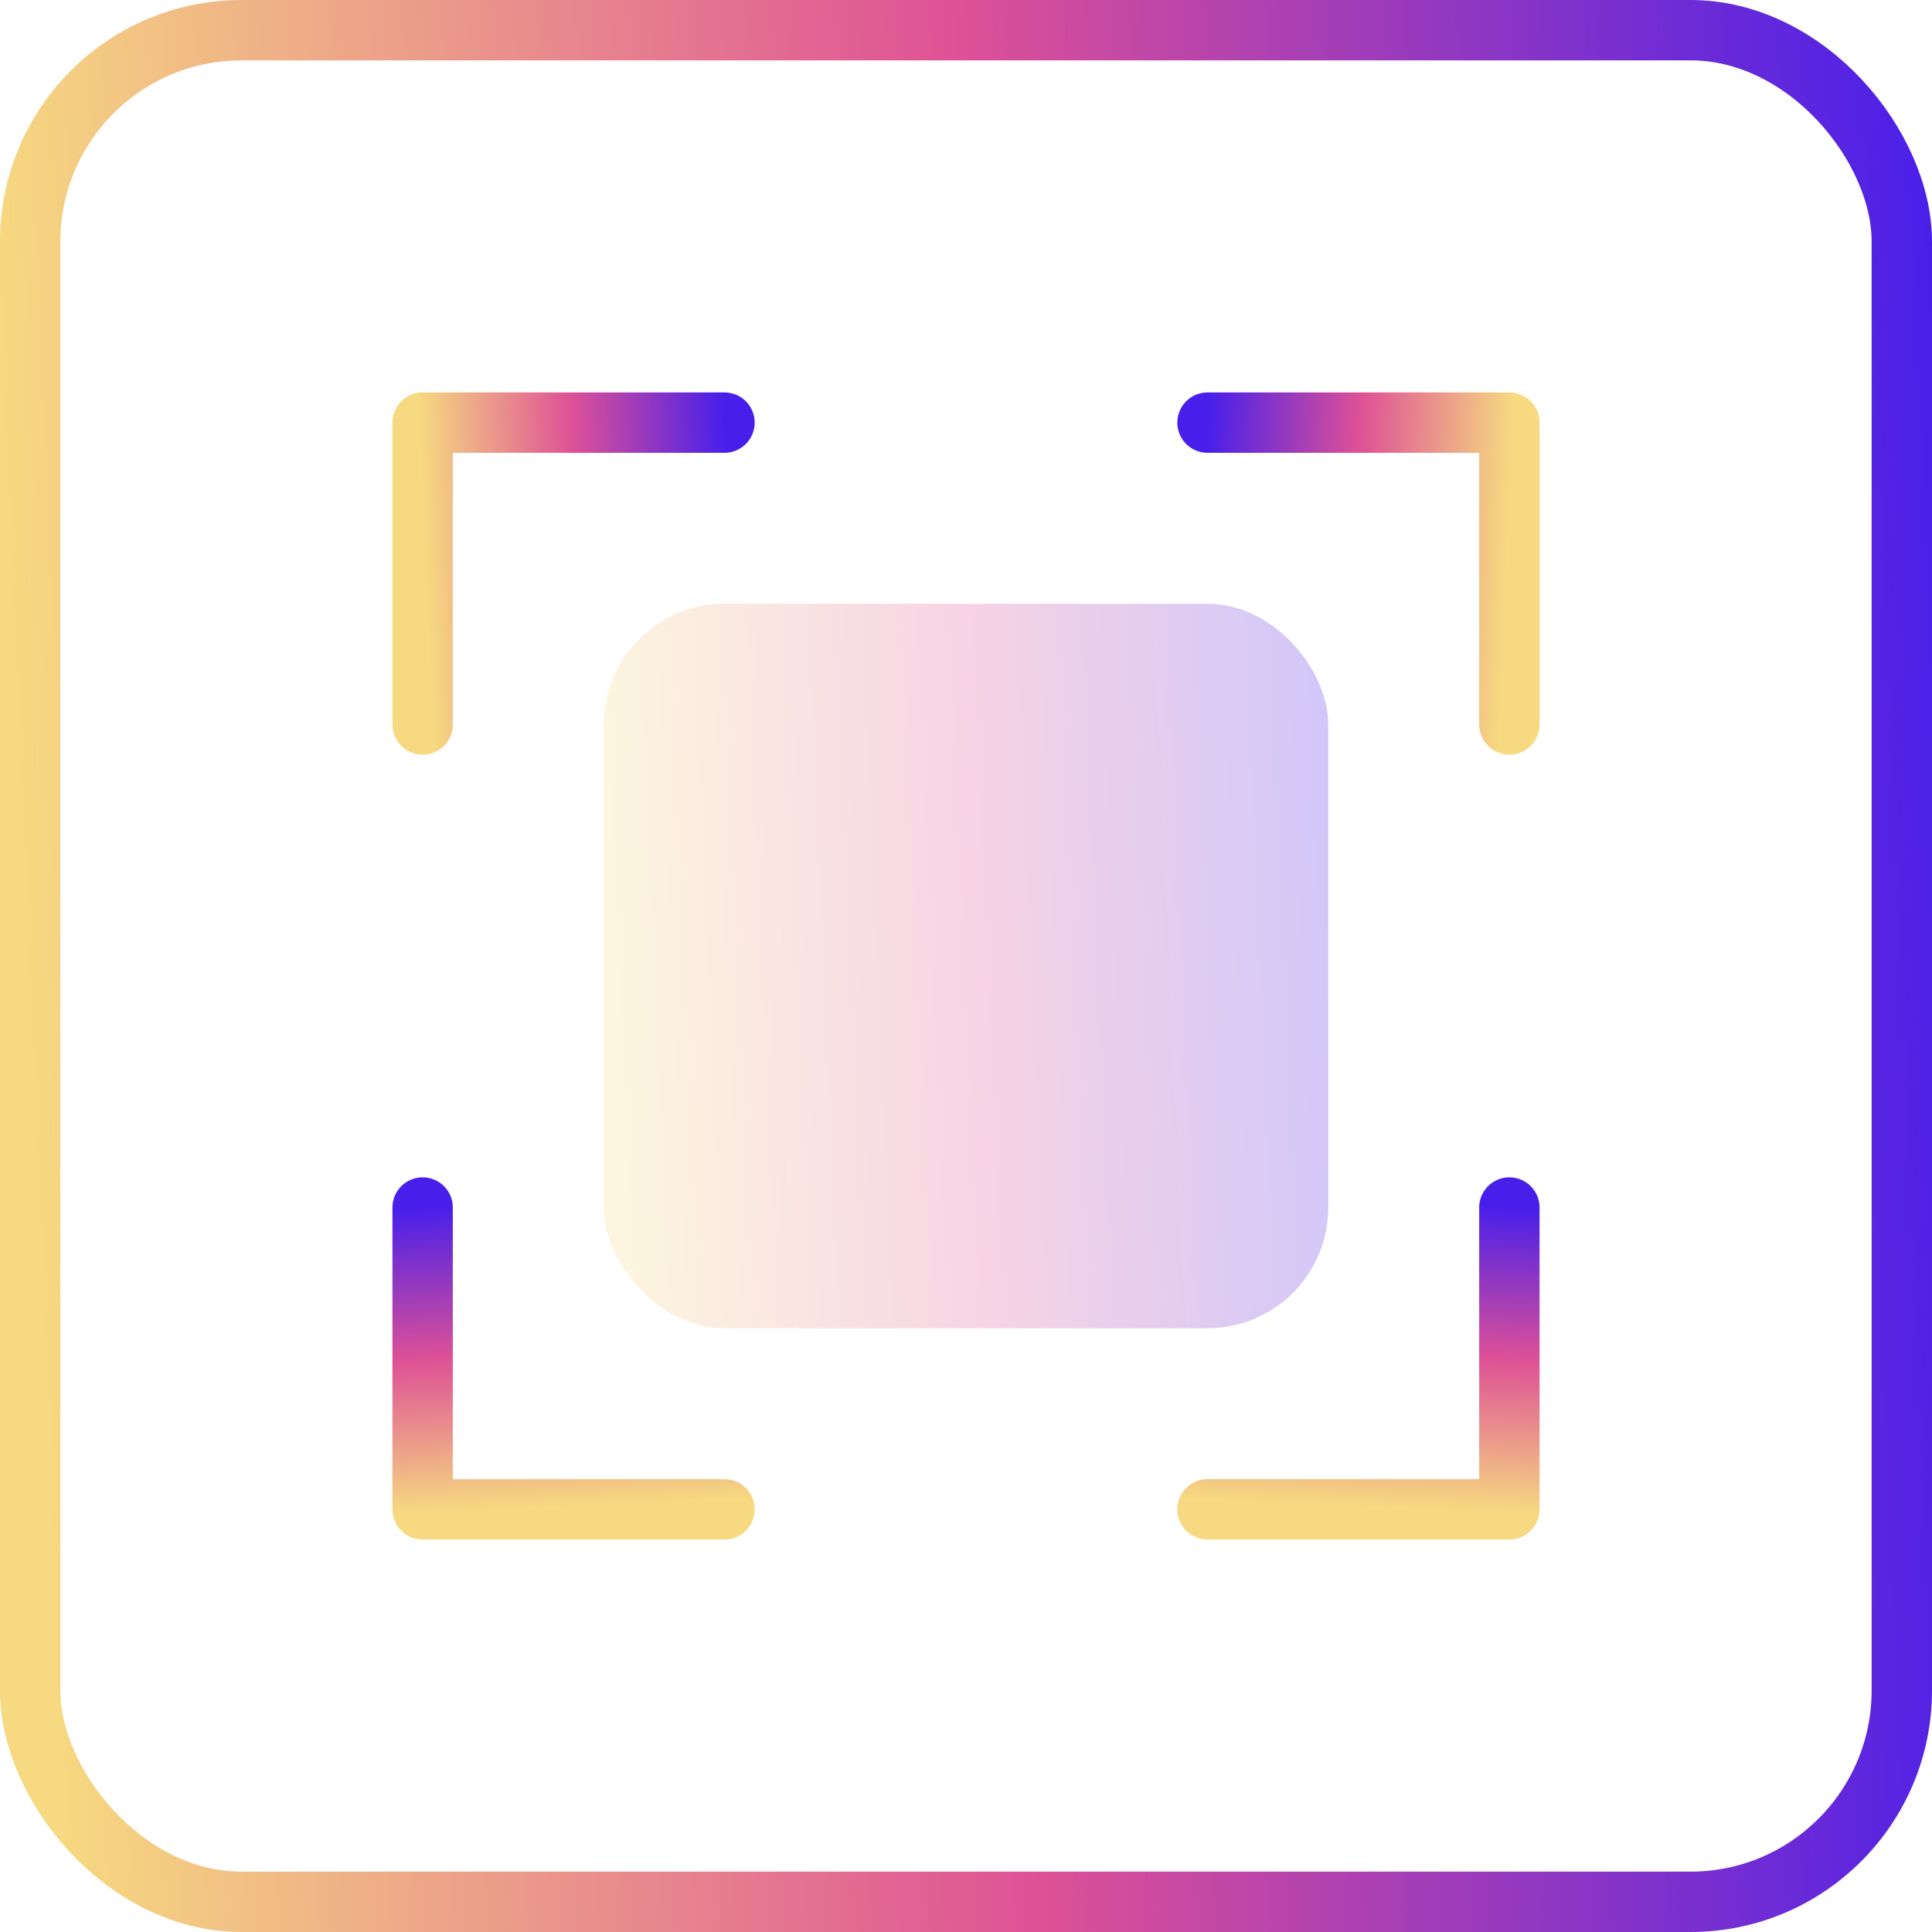
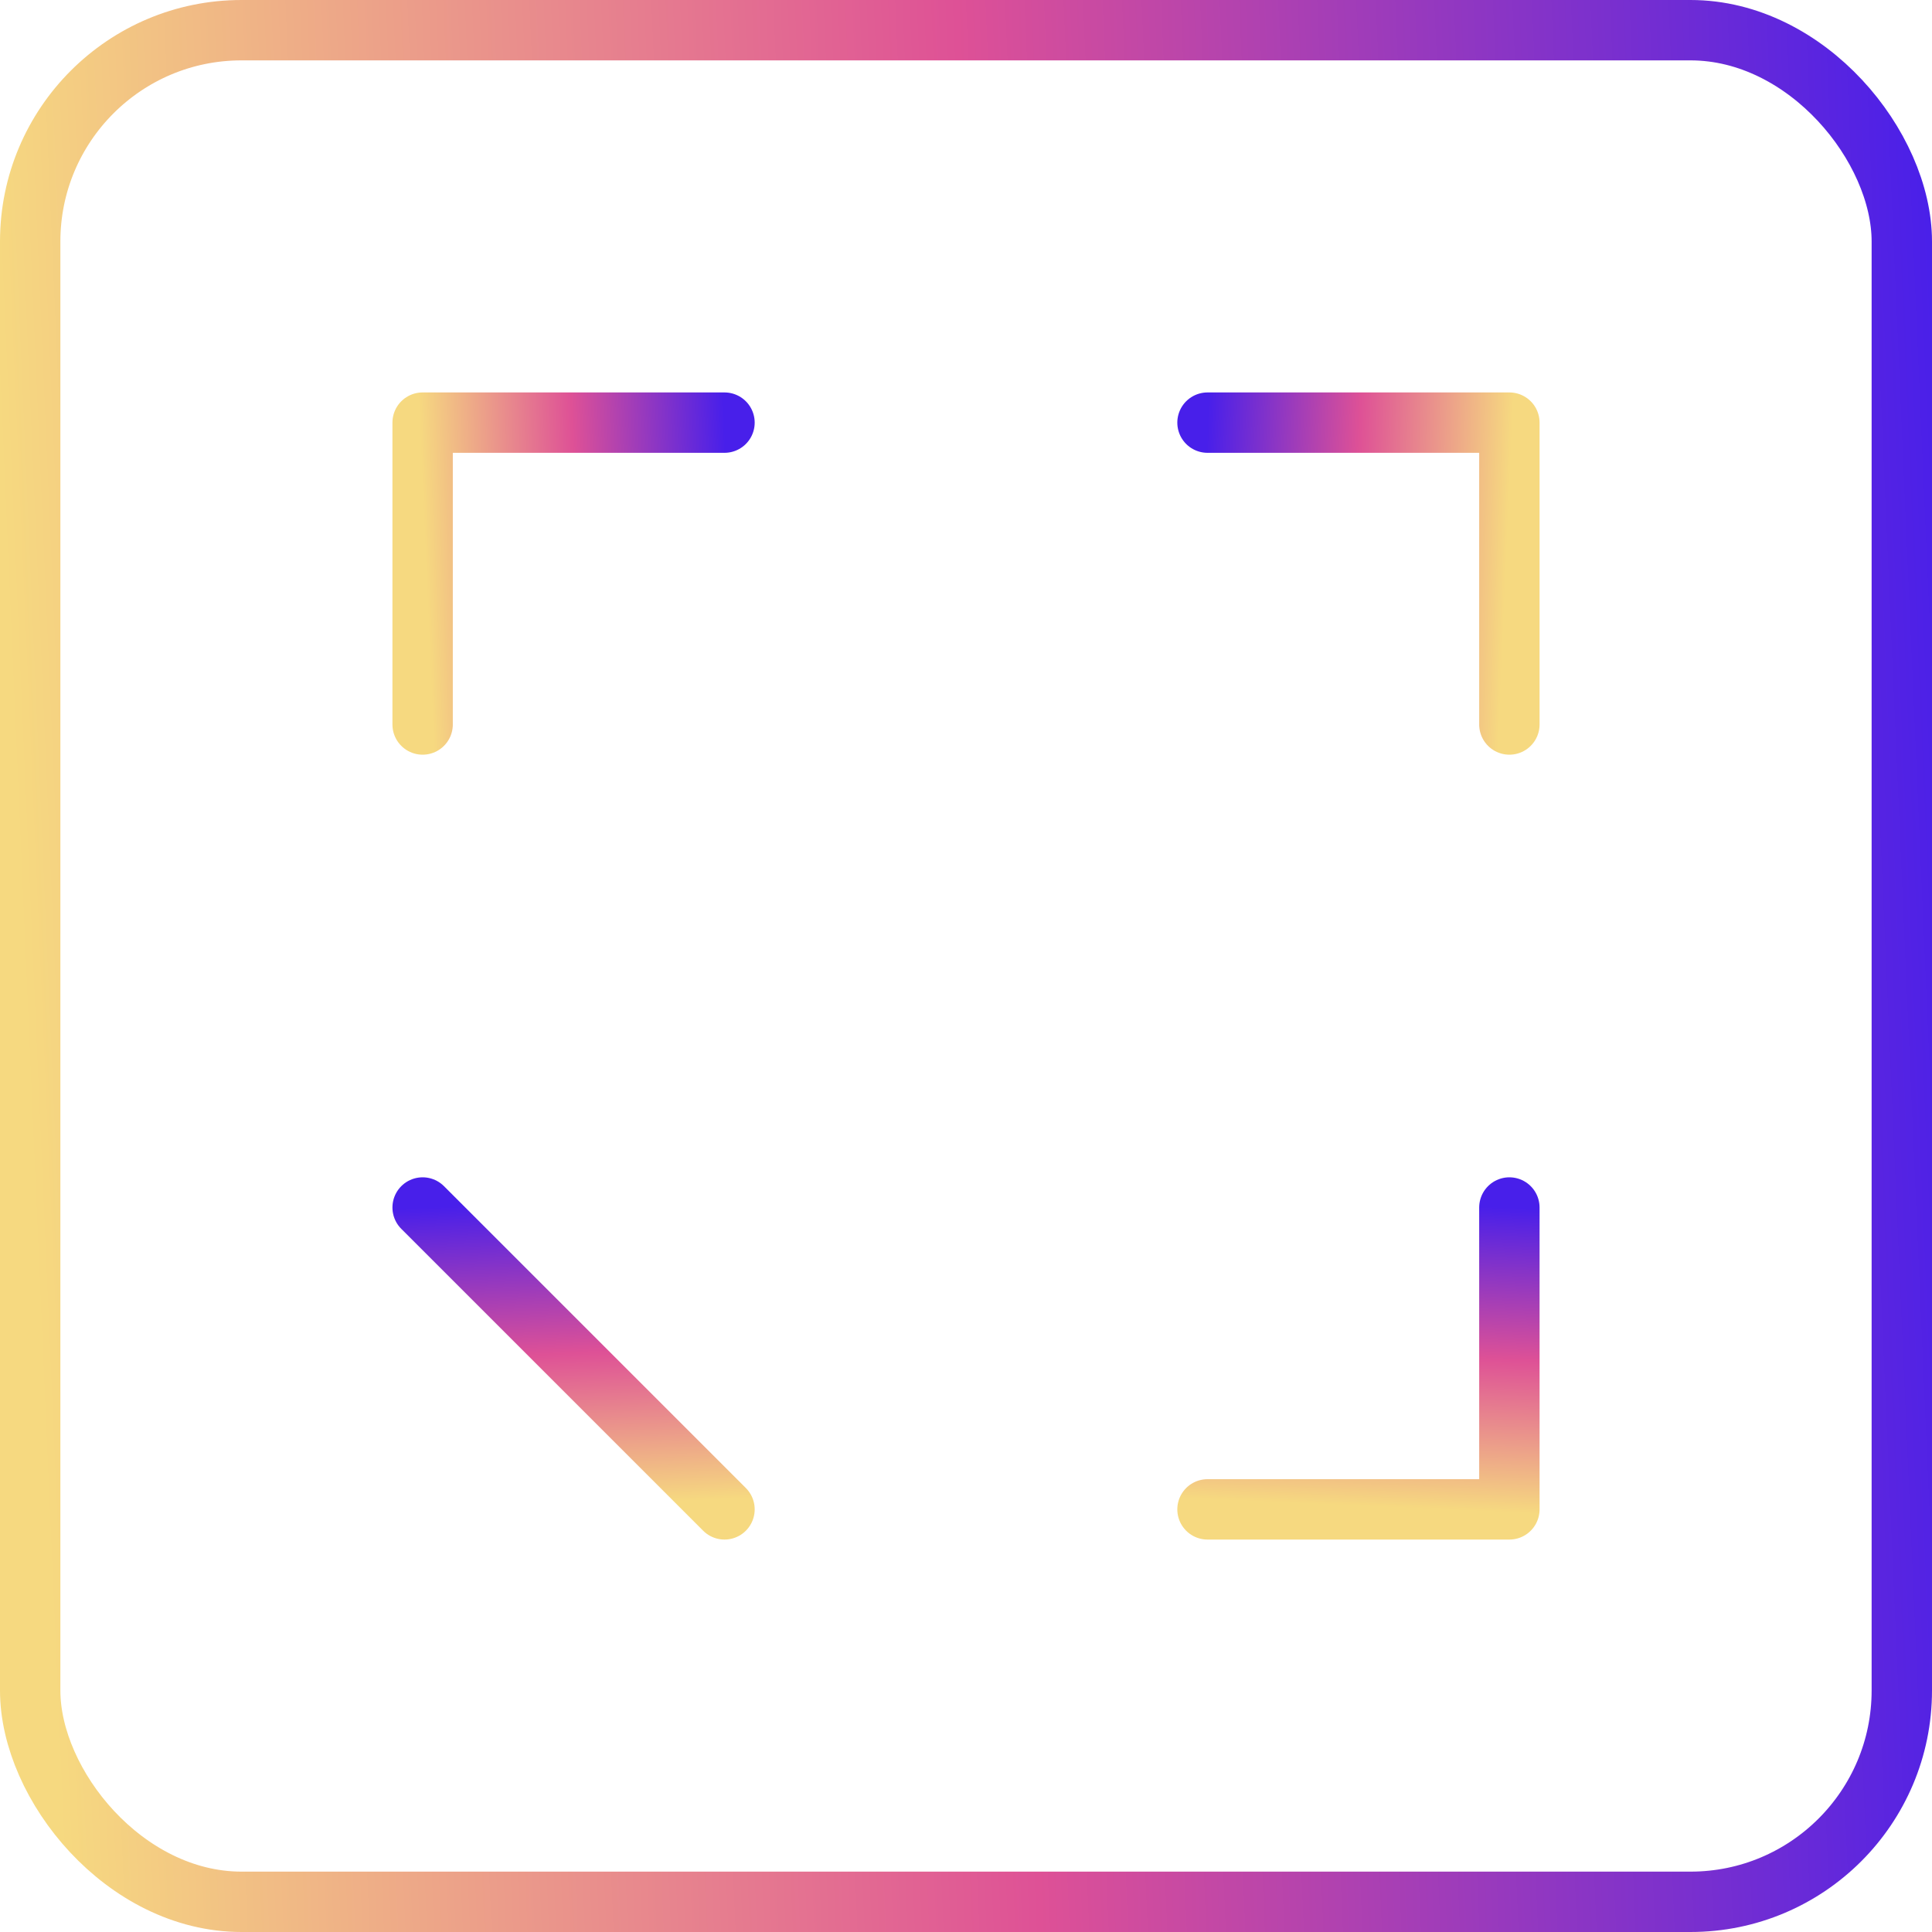
<svg xmlns="http://www.w3.org/2000/svg" fill="none" viewBox="0 0 32 32" height="32" width="32">
  <g clip-path="url(#clip0_4192_3035)">
    <rect stroke="url(#paint0_linear_4192_3035)" rx="3.5" height="31" width="31" y="0.5" x="0.5" />
-     <rect fill="url(#paint1_linear_4192_3035)" rx="2" height="12" width="12" y="10" x="10" opacity="0.25" />
    <path stroke-linejoin="round" stroke-linecap="round" stroke="url(#paint2_linear_4192_3035)" d="M12 7H7V12" />
    <path stroke-linejoin="round" stroke-linecap="round" stroke="url(#paint3_linear_4192_3035)" d="M20 7H25V12" />
-     <path stroke-linejoin="round" stroke-linecap="round" stroke="url(#paint4_linear_4192_3035)" d="M7 20L7 25L12 25" />
+     <path stroke-linejoin="round" stroke-linecap="round" stroke="url(#paint4_linear_4192_3035)" d="M7 20L12 25" />
    <path stroke-linejoin="round" stroke-linecap="round" stroke="url(#paint5_linear_4192_3035)" d="M25 20L25 25L20 25" />
  </g>
  <defs>
    <linearGradient gradientUnits="userSpaceOnUse" y2="28.5" x2="33.244" y1="29.909" x1="0.979" id="paint0_linear_4192_3035">
      <stop stop-color="#F6D980" />
      <stop stop-color="#DE5196" offset="0.5" />
      <stop stop-color="#481FEA" offset="1" />
    </linearGradient>
    <linearGradient gradientUnits="userSpaceOnUse" y2="20.687" x2="22.467" y1="21.216" x1="10.367" id="paint1_linear_4192_3035">
      <stop stop-color="#F6D980" />
      <stop stop-color="#DE5196" offset="0.5" />
      <stop stop-color="#481FEA" offset="1" />
    </linearGradient>
    <linearGradient gradientUnits="userSpaceOnUse" y2="11.453" x2="12.194" y1="11.673" x1="7.153" id="paint2_linear_4192_3035">
      <stop stop-color="#F6D980" />
      <stop stop-color="#DE5196" offset="0.5" />
      <stop stop-color="#481FEA" offset="1" />
    </linearGradient>
    <linearGradient gradientUnits="userSpaceOnUse" y2="11.453" x2="19.806" y1="11.673" x1="24.847" id="paint3_linear_4192_3035">
      <stop stop-color="#F6D980" />
      <stop stop-color="#DE5196" offset="0.5" />
      <stop stop-color="#481FEA" offset="1" />
    </linearGradient>
    <linearGradient gradientUnits="userSpaceOnUse" y2="19.806" x2="11.453" y1="24.847" x1="11.673" id="paint4_linear_4192_3035">
      <stop stop-color="#F6D980" />
      <stop stop-color="#DE5196" offset="0.5" />
      <stop stop-color="#481FEA" offset="1" />
    </linearGradient>
    <linearGradient gradientUnits="userSpaceOnUse" y2="19.806" x2="20.547" y1="24.847" x1="20.327" id="paint5_linear_4192_3035">
      <stop stop-color="#F6D980" />
      <stop stop-color="#DE5196" offset="0.5" />
      <stop stop-color="#481FEA" offset="1" />
    </linearGradient>
    <clipPath id="clip0_4192_3035">
      <rect fill="white" height="32" width="32" />
    </clipPath>
  </defs>
</svg>